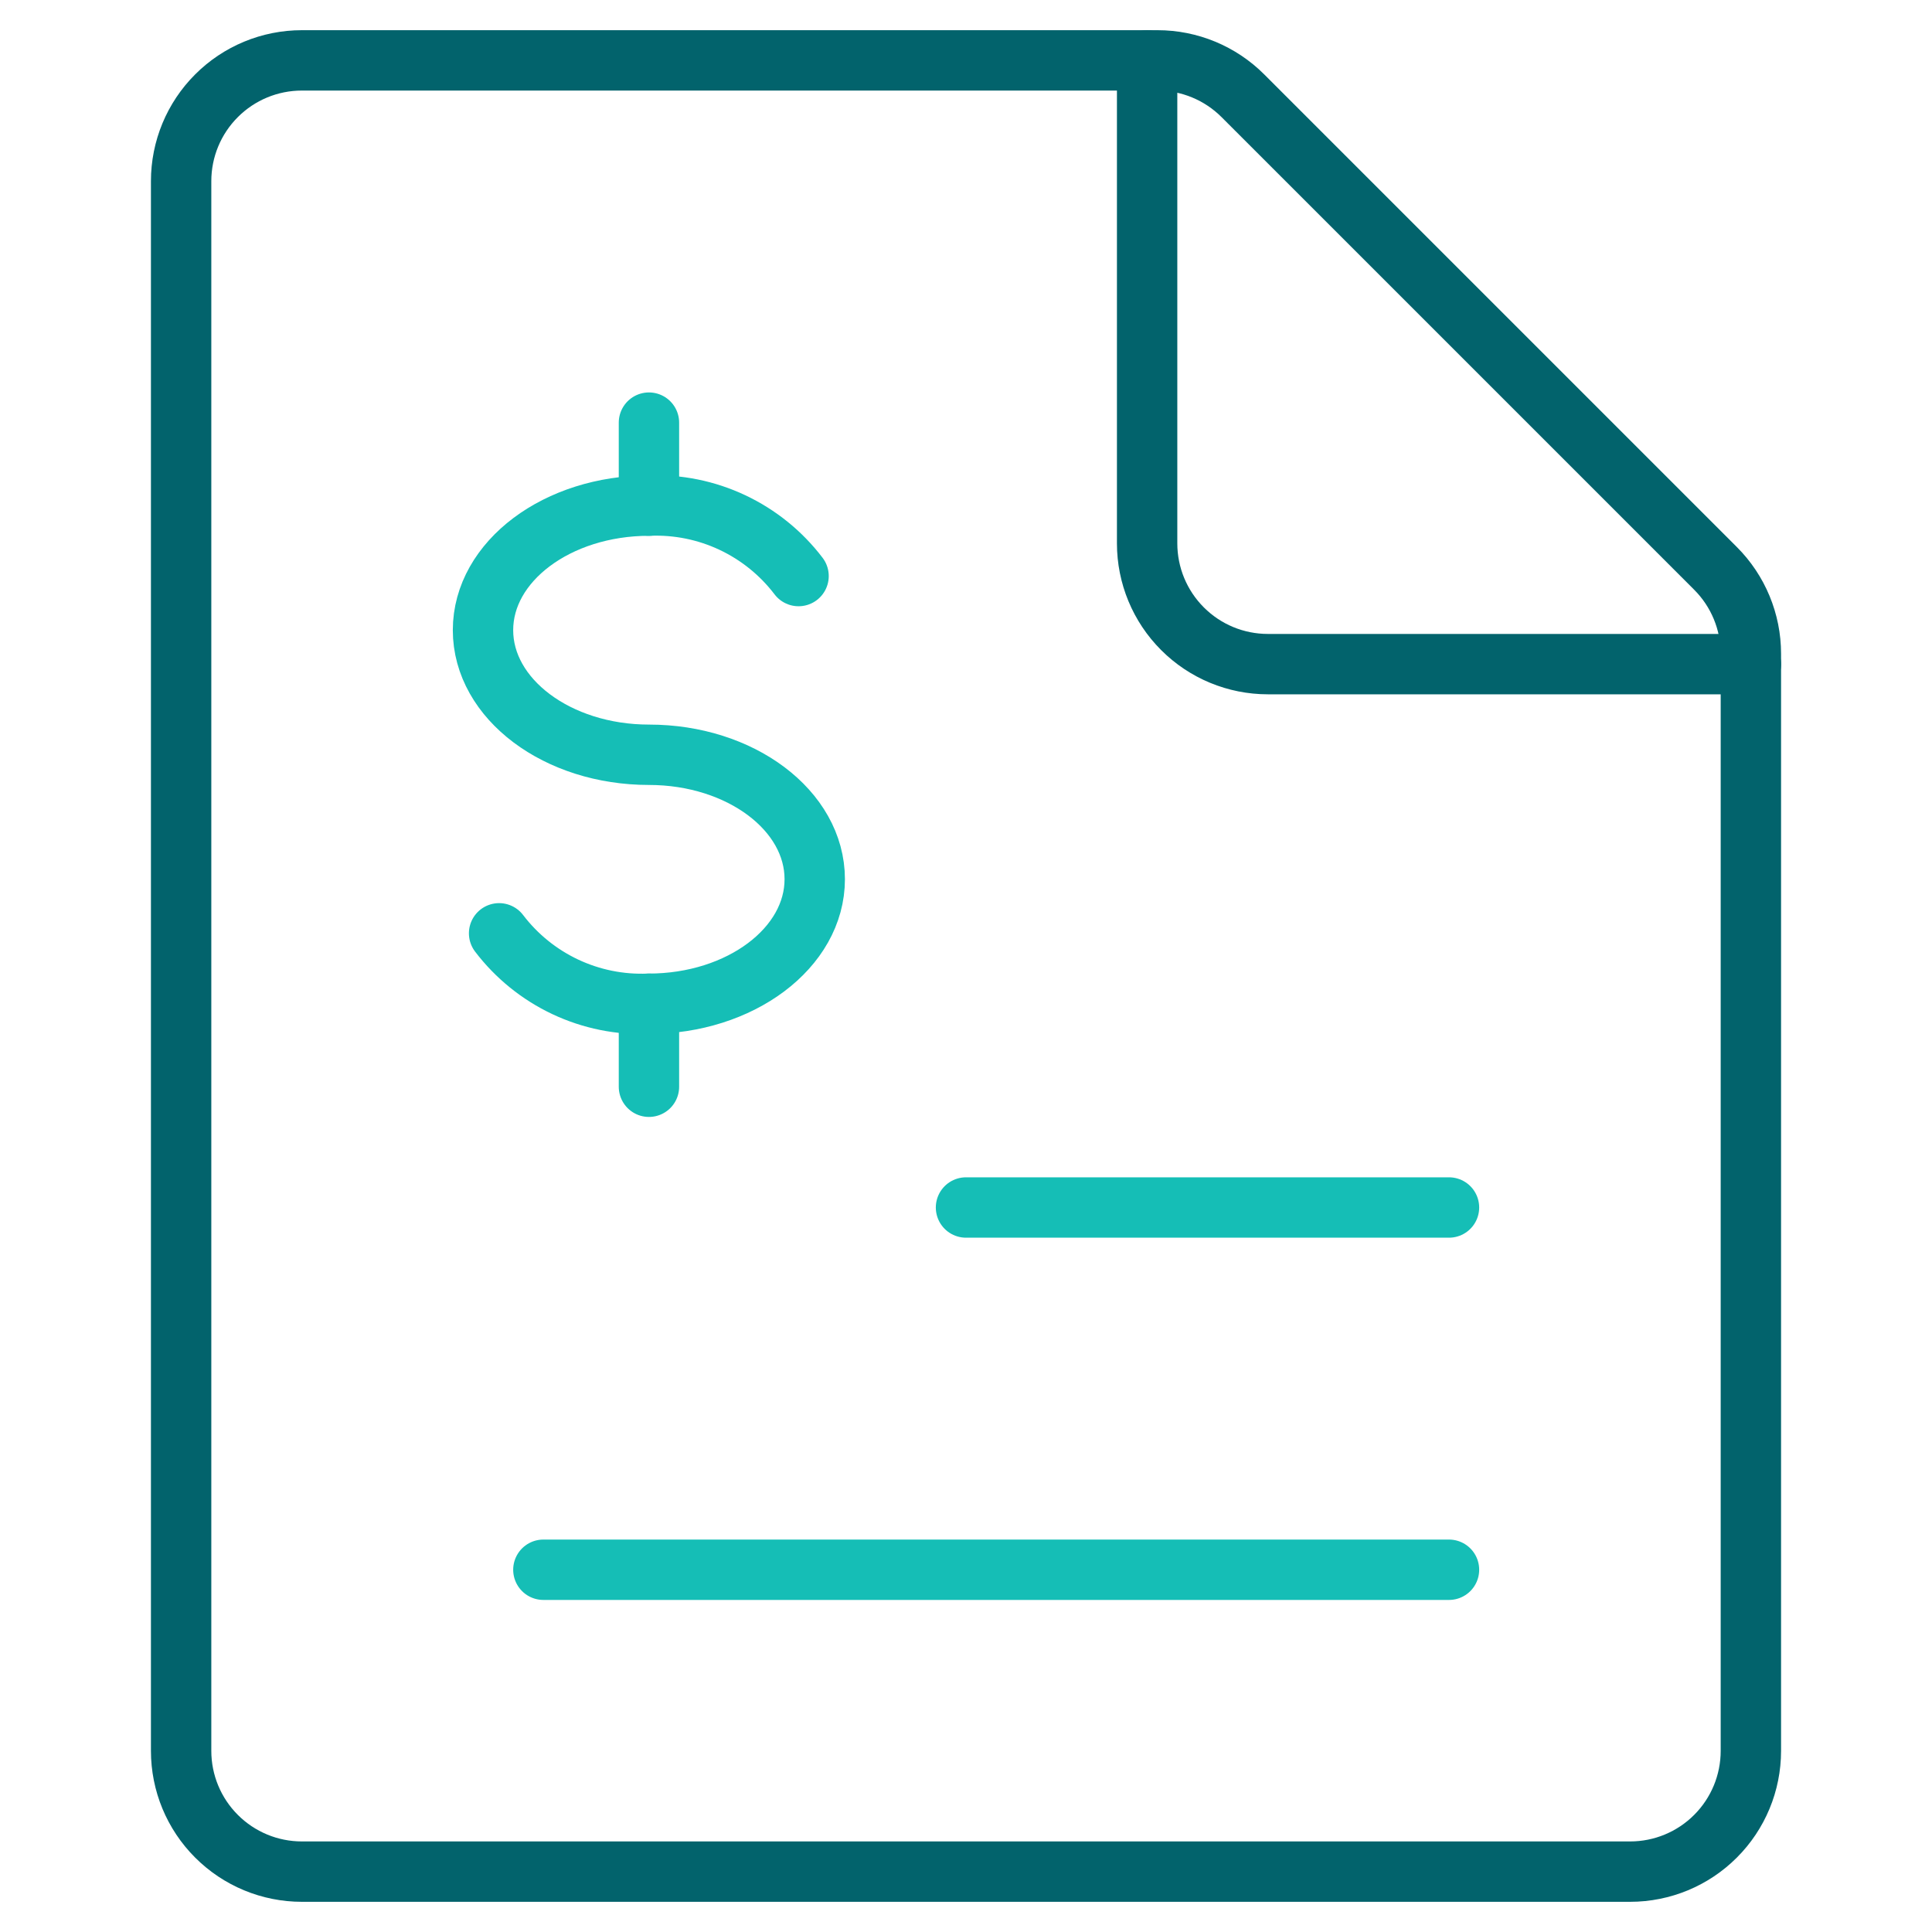
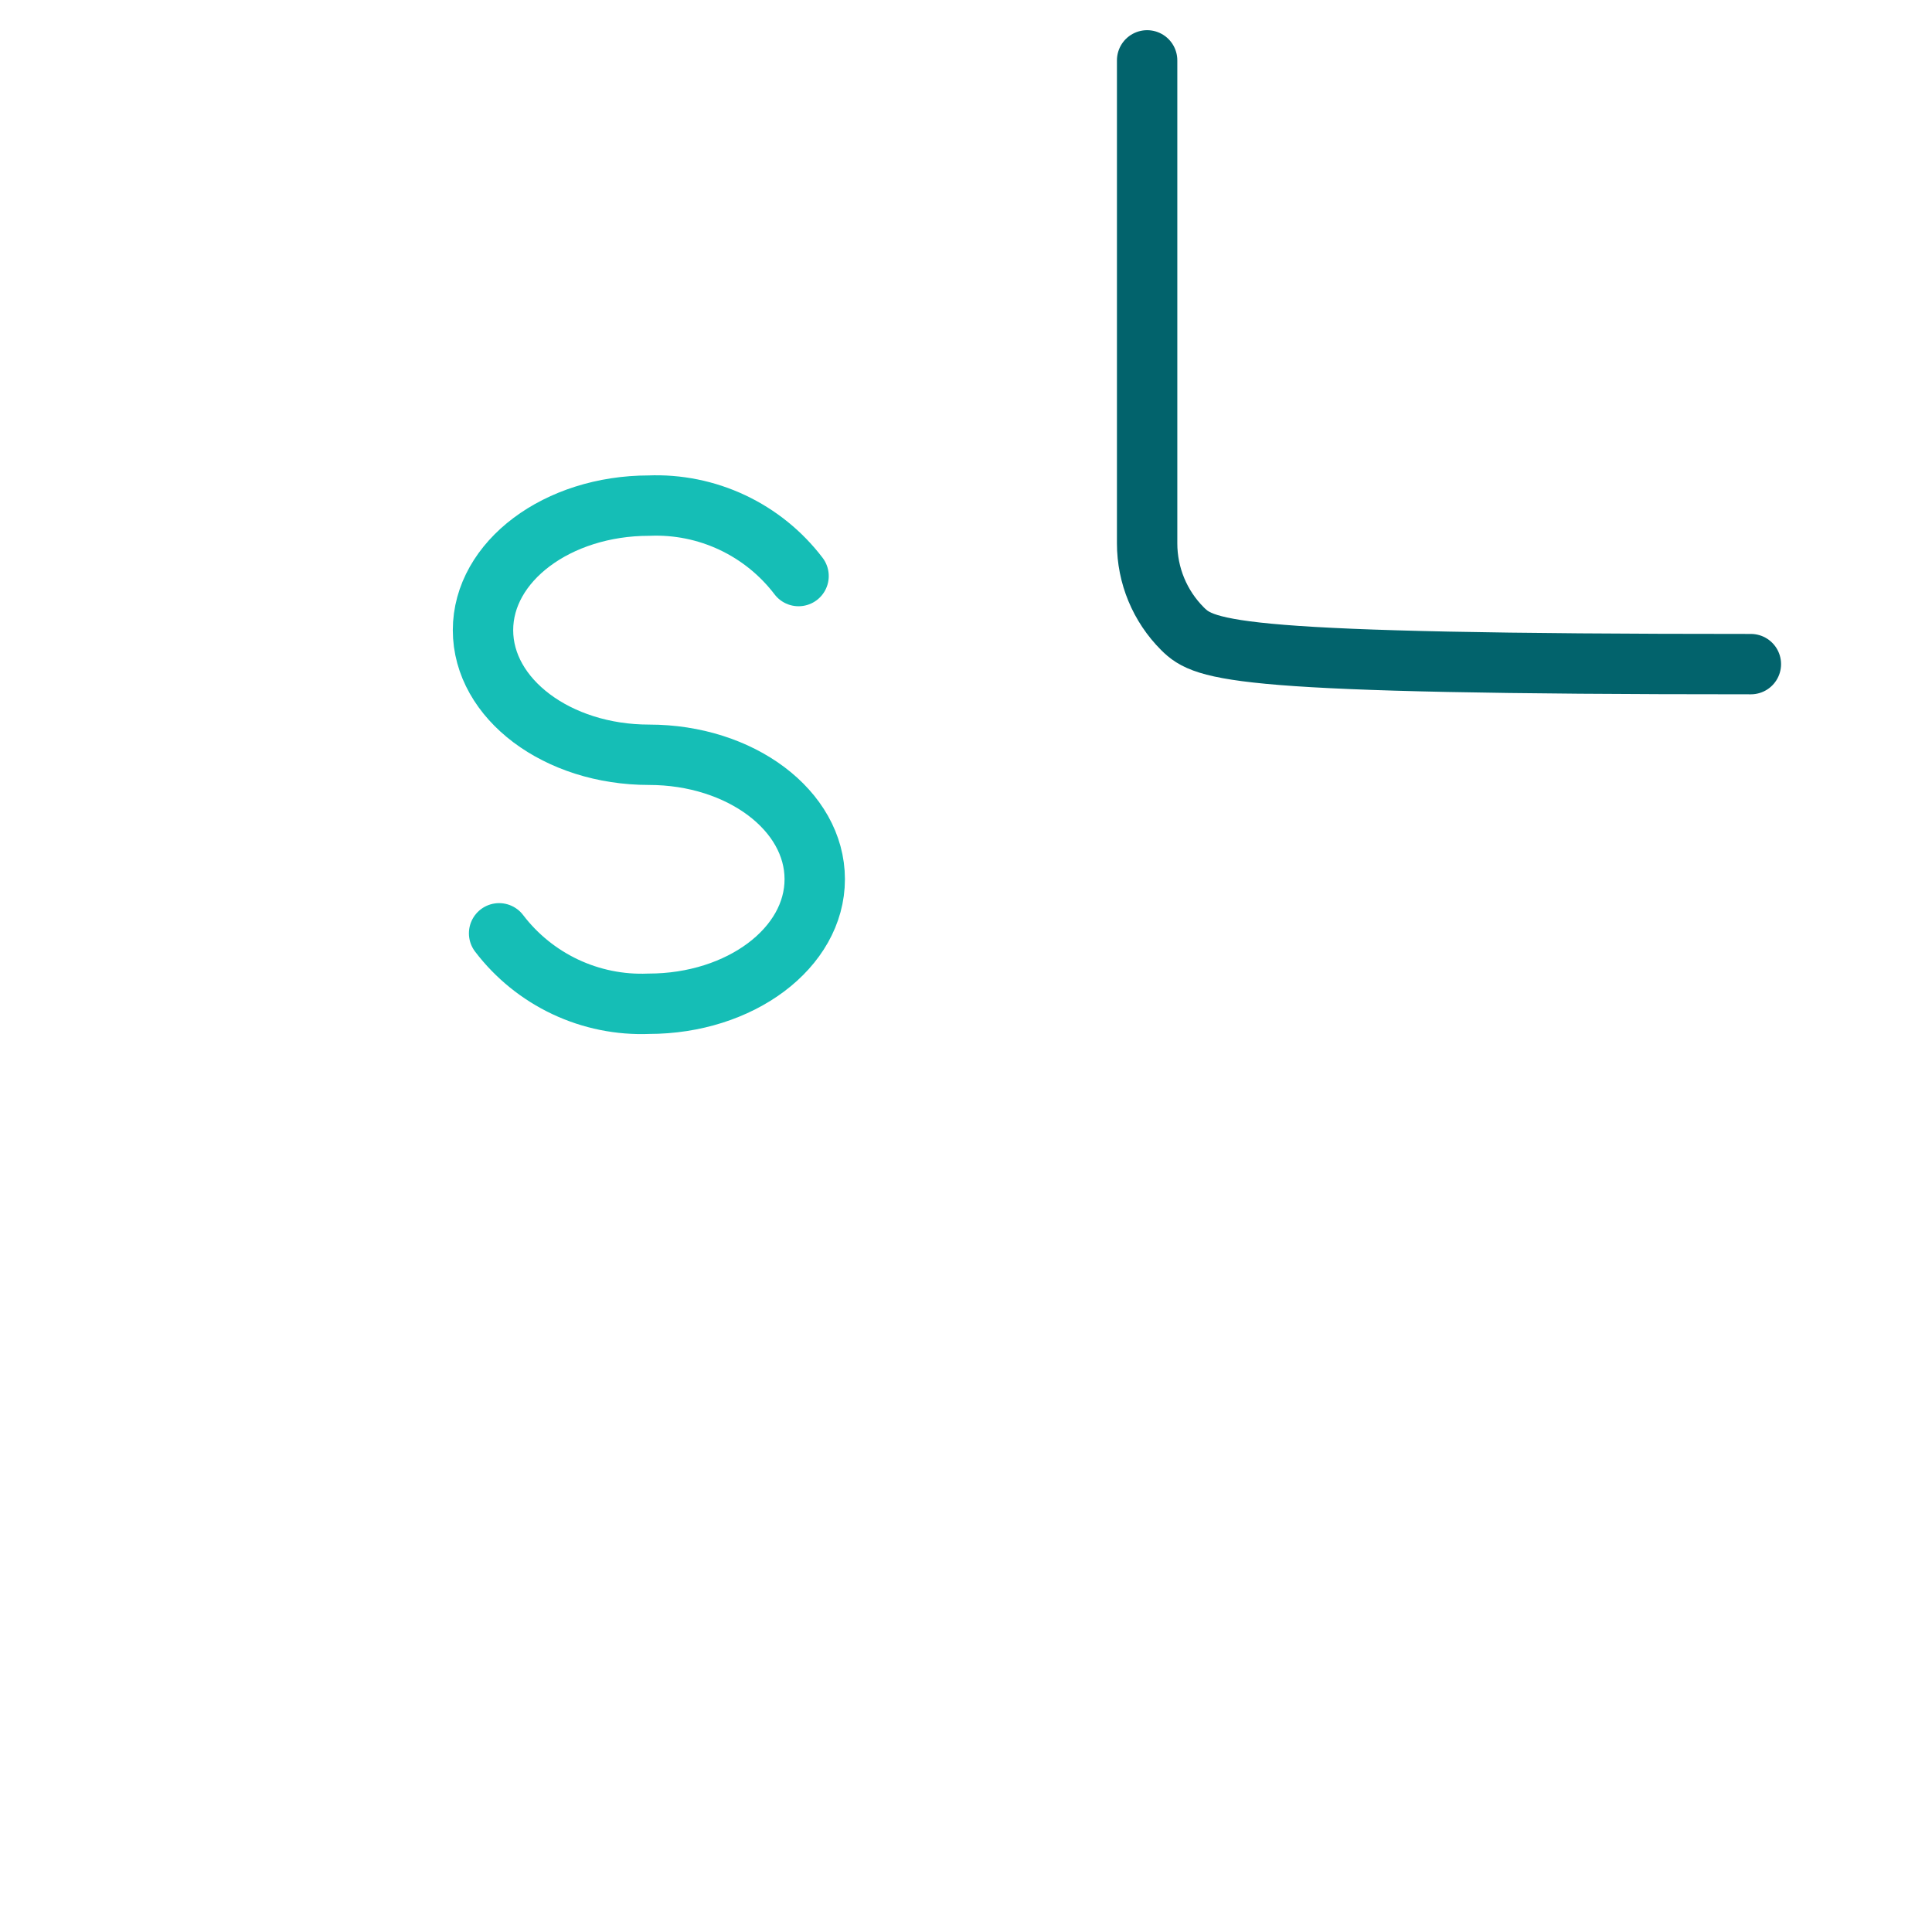
<svg xmlns="http://www.w3.org/2000/svg" width="48" height="48" viewBox="0 0 48 48" fill="none">
-   <path d="M43.5 43.5C43.5 44.296 43.184 45.059 42.621 45.621C42.059 46.184 41.296 46.5 40.5 46.5H7.5C6.704 46.5 5.941 46.184 5.379 45.621C4.816 45.059 4.5 44.296 4.5 43.5V4.5C4.5 3.704 4.816 2.941 5.379 2.379C5.941 1.816 6.704 1.5 7.5 1.5H28.758C29.553 1.5 30.316 1.816 30.878 2.378L42.622 14.122C43.184 14.684 43.5 15.447 43.5 16.242V43.5Z" stroke="#02636C" stroke-width="1.5" stroke-linecap="round" stroke-linejoin="round" />
-   <path d="M43.5 16.5H31.5C30.704 16.5 29.941 16.184 29.379 15.621C28.816 15.059 28.5 14.296 28.5 13.5V1.5" stroke="#02636C" stroke-width="1.5" stroke-linecap="round" stroke-linejoin="round" />
+   <path d="M43.5 16.5C30.704 16.5 29.941 16.184 29.379 15.621C28.816 15.059 28.5 14.296 28.5 13.5V1.5" stroke="#02636C" stroke-width="1.5" stroke-linecap="round" stroke-linejoin="round" />
  <path d="M12.4 23.188C12.833 23.757 13.397 24.213 14.044 24.518C14.691 24.823 15.402 24.967 16.116 24.938C18.394 24.938 20.242 23.552 20.242 21.844C20.242 20.136 18.4 18.752 16.124 18.752C13.848 18.752 12 17.366 12 15.656C12 13.946 13.848 12.562 16.124 12.562C16.838 12.533 17.549 12.677 18.196 12.982C18.843 13.287 19.407 13.743 19.84 14.312" stroke="#15BEB6" stroke-width="1.5" stroke-linecap="round" stroke-linejoin="round" />
-   <path d="M16.123 24.938V27" stroke="#15BEB6" stroke-width="1.5" stroke-linecap="round" stroke-linejoin="round" />
-   <path d="M16.123 10.5V12.562" stroke="#15BEB6" stroke-width="1.5" stroke-linecap="round" stroke-linejoin="round" />
-   <path d="M24 30H36" stroke="#15BEB6" stroke-width="1.5" stroke-linecap="round" stroke-linejoin="round" />
-   <path d="M13.5 39H36" stroke="#15BEB6" stroke-width="1.5" stroke-linecap="round" stroke-linejoin="round" />
</svg>